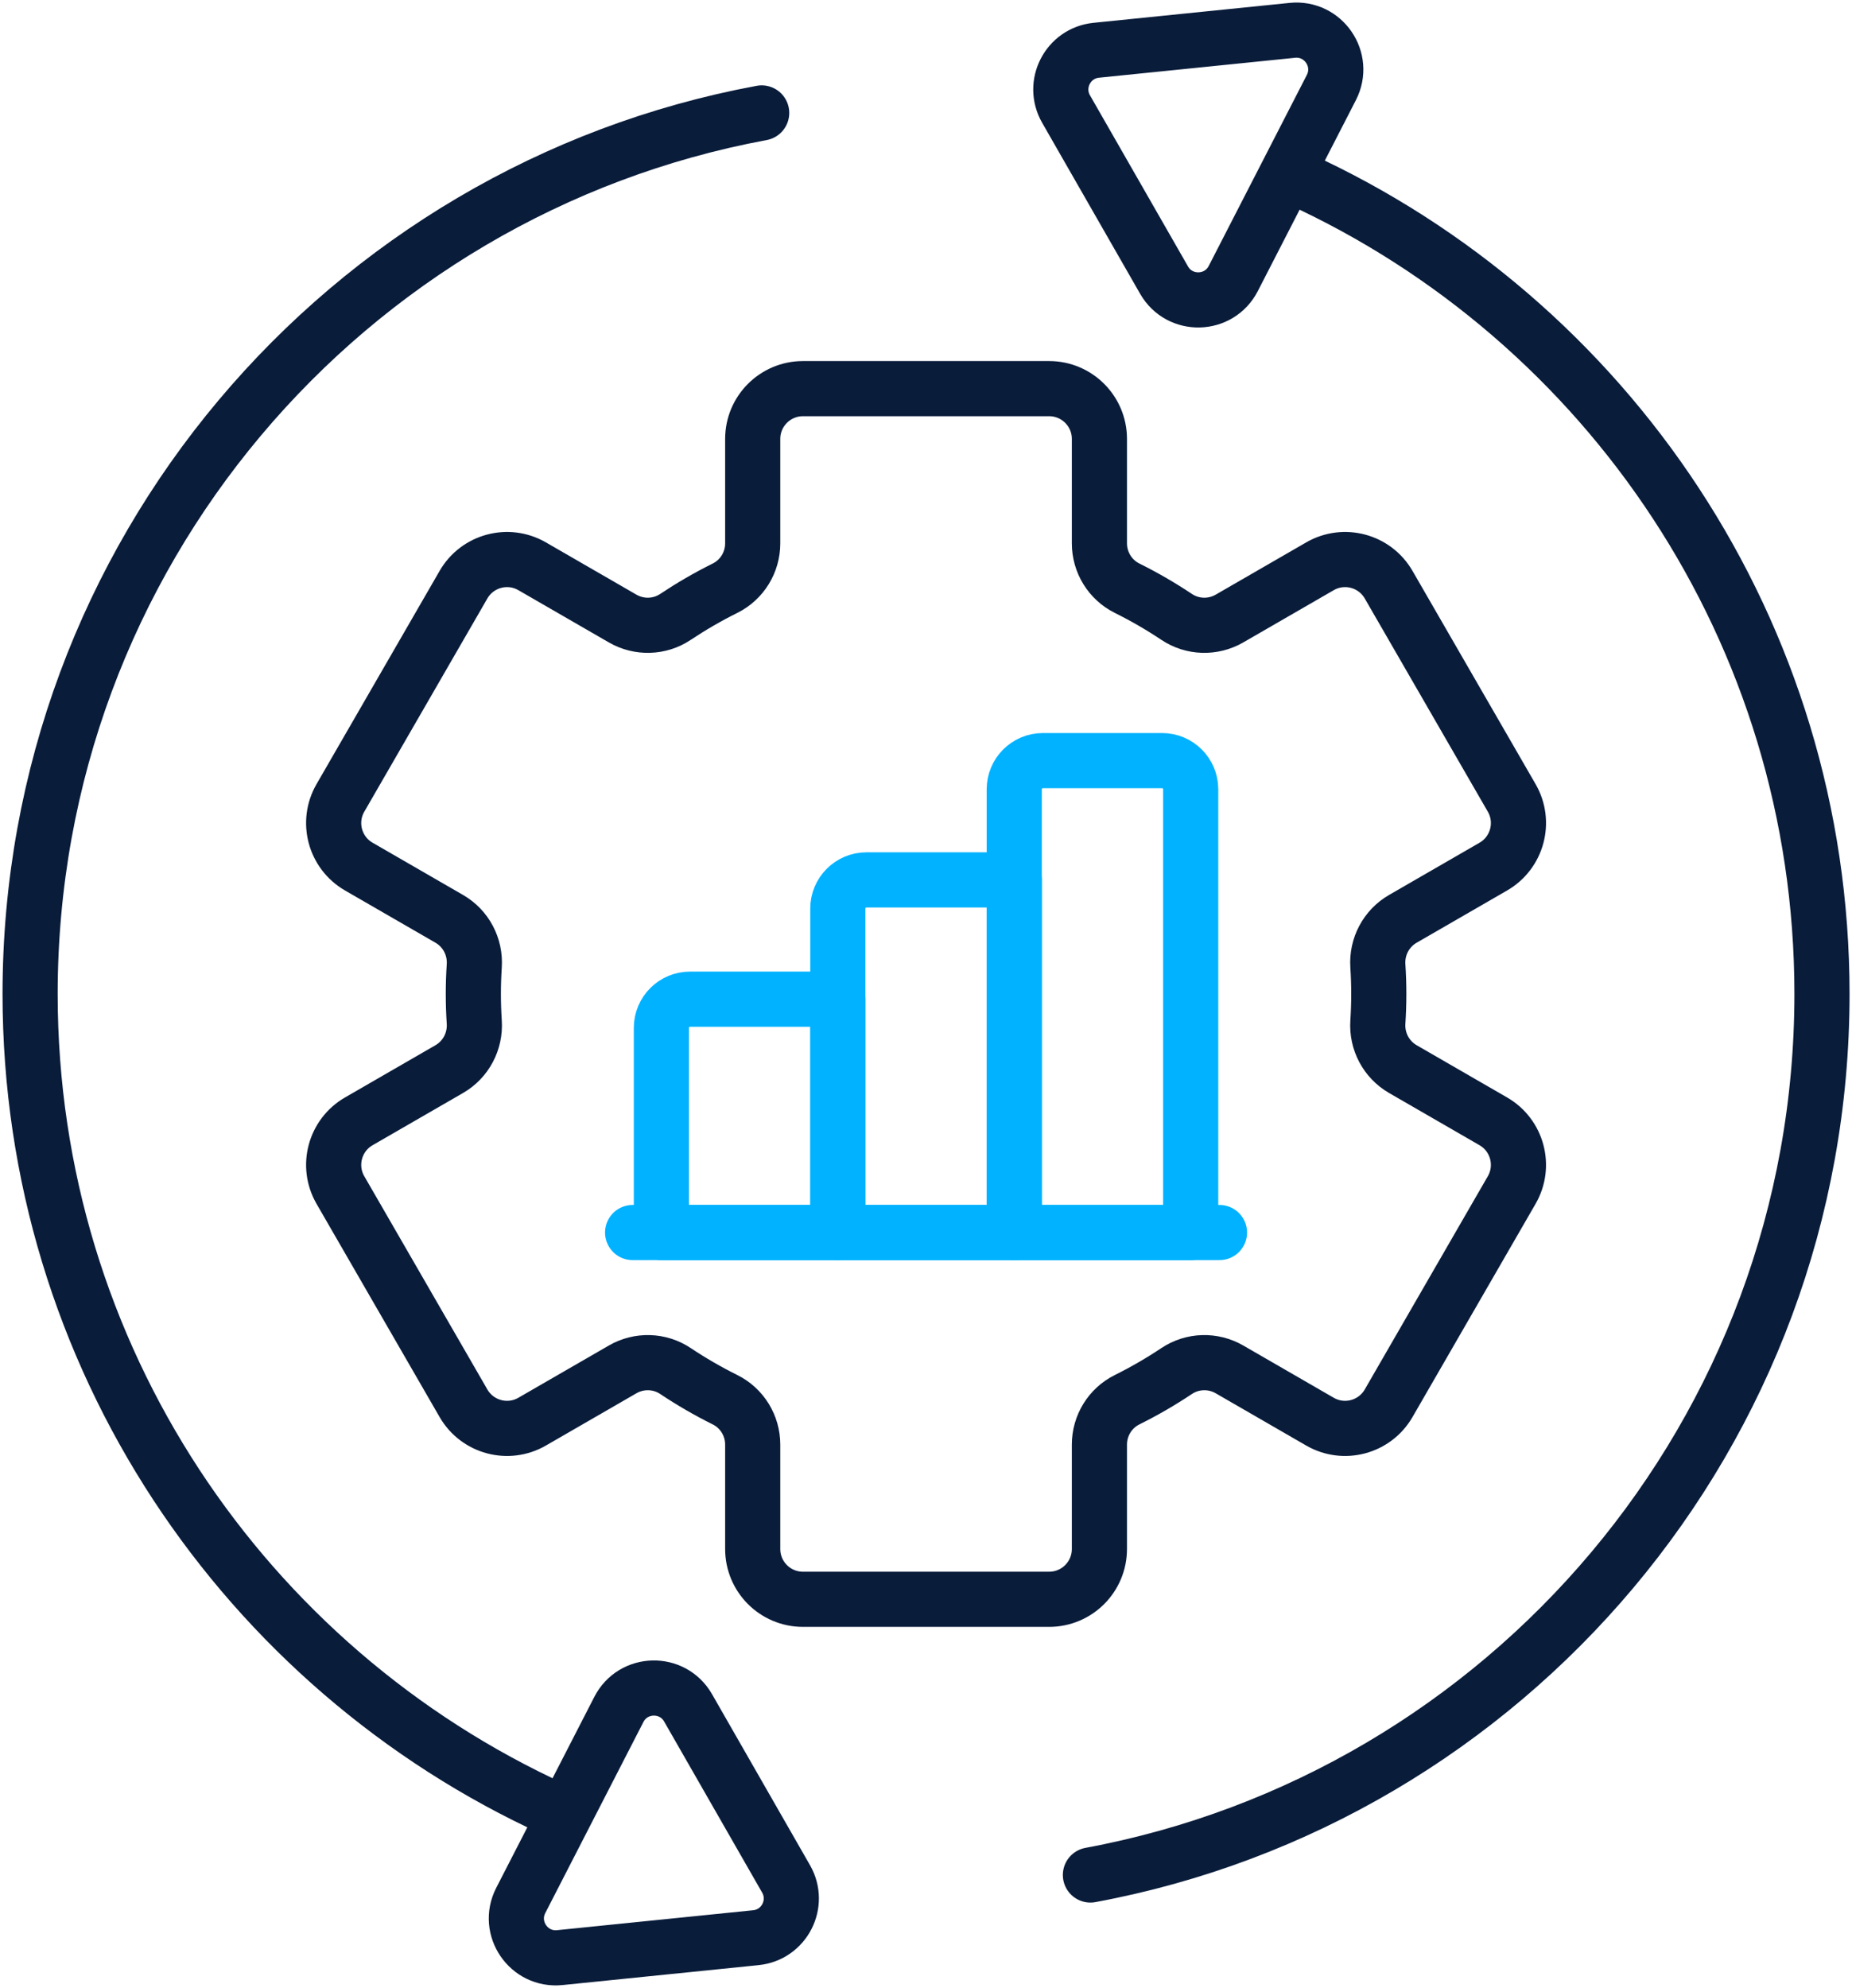
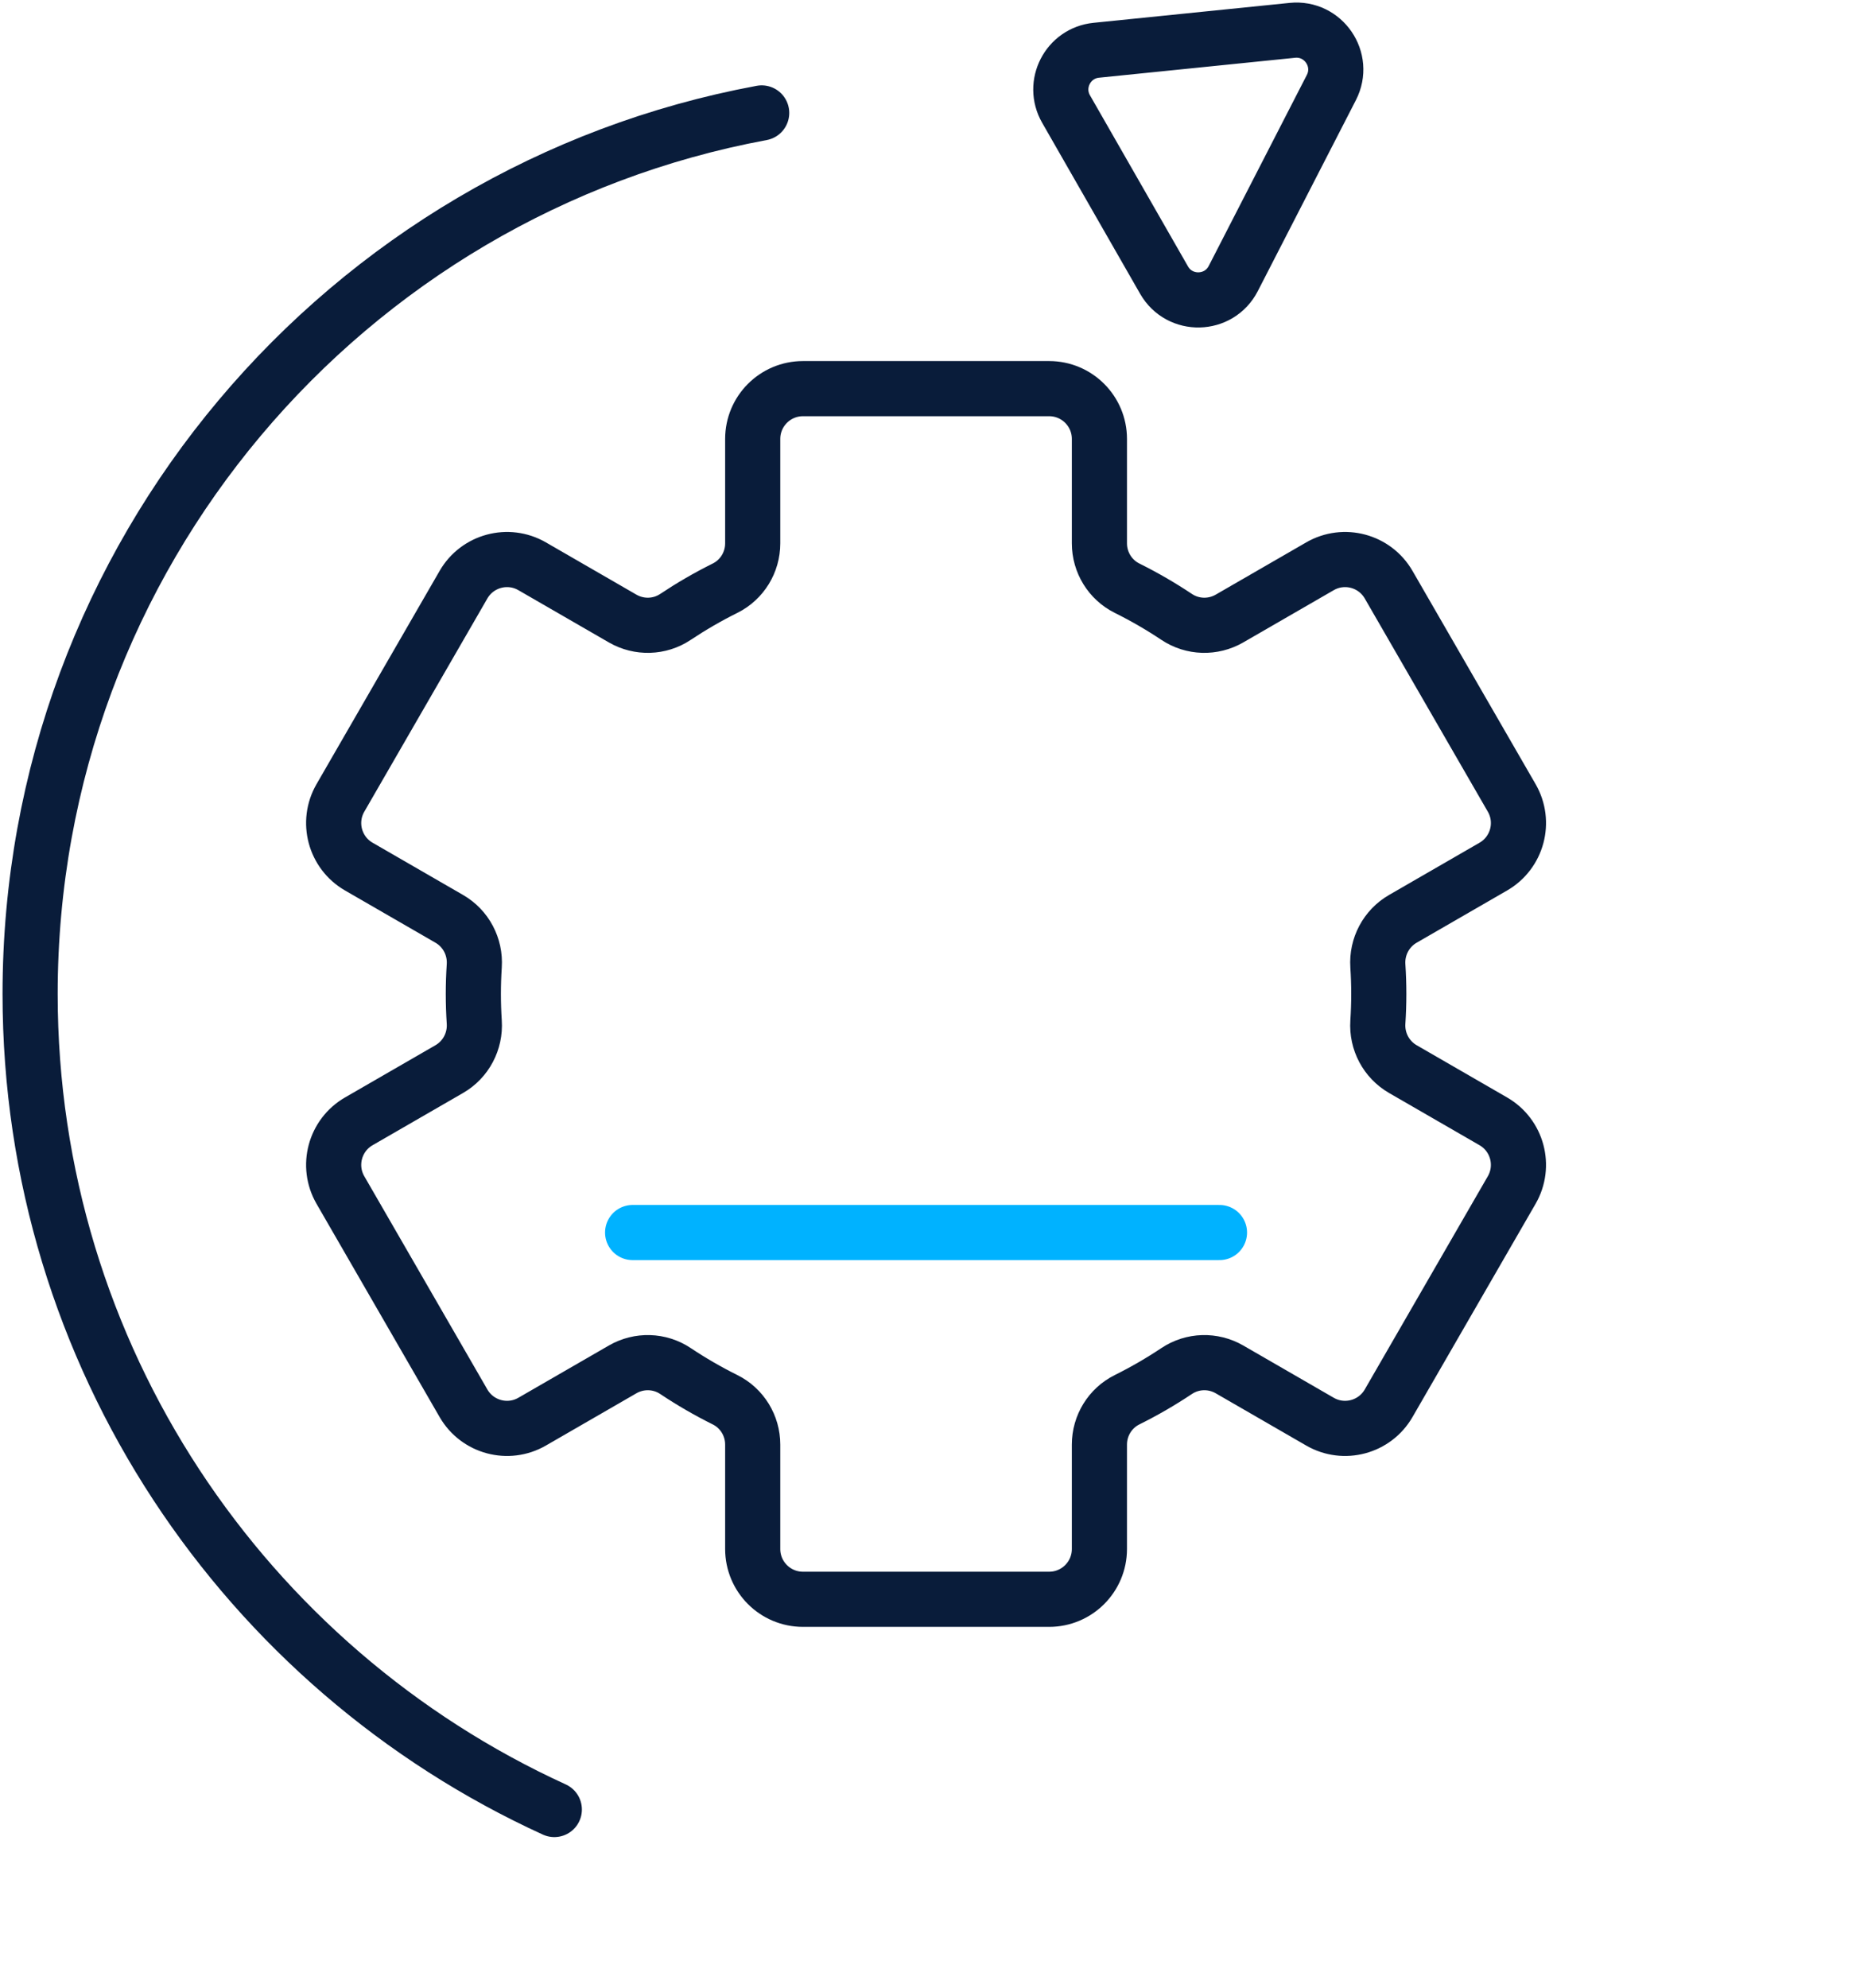
<svg xmlns="http://www.w3.org/2000/svg" width="492" height="528" viewBox="0 0 492 528" fill="none">
-   <path d="M289.68 498.001C400.273 477.49 484.026 380.53 484.026 263.997C484.026 167.776 426.928 84.901 344.766 47.387" stroke="#091C3A" stroke-width="14.649" stroke-miterlimit="10" stroke-linecap="round" stroke-linejoin="round" />
  <path d="M343.326 8.057L291.229 13.349C283.693 14.114 279.442 22.388 283.208 28.961L309.243 74.396C313.369 81.597 323.836 81.358 327.629 73.975L353.691 23.248C357.483 15.866 351.583 7.218 343.326 8.057Z" stroke="#091C3A" stroke-width="14.649" stroke-miterlimit="10" stroke-linecap="round" stroke-linejoin="round" />
  <path d="M202.346 29.996C91.754 50.505 8 147.465 8 263.999C8 360.219 65.099 443.094 147.26 480.609" stroke="#091C3A" stroke-width="14.649" stroke-miterlimit="10" stroke-linecap="round" stroke-linejoin="round" />
-   <path d="M148.712 519.945L200.809 514.652C208.346 513.887 212.596 505.613 208.83 499.04L182.795 453.605C178.668 446.404 168.202 446.643 164.409 454.026L138.347 504.753C134.555 512.136 140.455 520.783 148.712 519.945Z" stroke="#091C3A" stroke-width="14.649" stroke-miterlimit="10" stroke-linecap="round" stroke-linejoin="round" />
-   <path d="M183.318 265.383C179.113 265.383 175.703 268.793 175.703 272.998V327.367H222.577V265.383H183.318Z" stroke="#00B2FF" stroke-width="14.649" stroke-miterlimit="10" stroke-linecap="round" stroke-linejoin="round" />
-   <path d="M230.193 233.699C225.988 233.699 222.578 237.109 222.578 241.314V327.366H269.452V233.699H230.193Z" stroke="#00B2FF" stroke-width="14.649" stroke-miterlimit="10" stroke-linecap="round" stroke-linejoin="round" />
  <path d="M168.062 327.363H323.965" stroke="#00B2FF" stroke-width="14.649" stroke-miterlimit="10" stroke-linecap="round" stroke-linejoin="round" />
  <path d="M264.044 103.223H213.319C205.943 103.223 199.964 109.202 199.964 116.577V144.31C199.964 149.353 197.132 153.981 192.617 156.225C188.05 158.495 183.649 161.047 179.433 163.857C175.225 166.662 169.787 166.813 165.408 164.284L141.371 150.407C134.983 146.719 126.816 148.907 123.128 155.295L90.432 211.928C86.745 218.315 88.933 226.481 95.32 230.17L119.356 244.047C123.772 246.596 126.324 251.433 125.993 256.521C125.832 258.993 125.747 261.485 125.747 263.998C125.747 266.512 125.831 269.004 125.993 271.477C126.324 276.564 123.771 281.401 119.356 283.951L95.32 297.828C88.933 301.515 86.745 309.683 90.432 316.07L123.128 372.703C126.816 379.091 134.983 381.279 141.371 377.591L165.408 363.713C169.788 361.185 175.226 361.335 179.432 364.14C183.648 366.951 188.05 369.503 192.617 371.772C197.132 374.015 199.964 378.645 199.964 383.687V411.42C199.964 418.796 205.943 424.775 213.319 424.775H278.712C286.087 424.775 292.067 418.796 292.067 411.42V383.687C292.067 378.645 294.899 374.016 299.414 371.772C303.981 369.503 308.383 366.951 312.599 364.14C316.806 361.335 322.244 361.185 326.624 363.713L350.66 377.591C357.047 381.279 365.215 379.091 368.903 372.703L401.599 316.07C405.286 309.683 403.098 301.516 396.712 297.828L372.676 283.951C368.261 281.401 365.709 276.565 366.04 271.477C366.201 269.005 366.286 266.513 366.286 263.998C366.286 261.487 366.201 258.993 366.04 256.521C365.709 251.434 368.261 246.596 372.676 244.047L396.713 230.17C403.1 226.481 405.288 218.315 401.6 211.928L368.904 155.295C365.217 148.907 357.048 146.719 350.661 150.407L326.624 164.284C322.244 166.814 316.806 166.663 312.599 163.857C308.384 161.047 303.982 158.495 299.415 156.225C294.9 153.982 292.068 149.353 292.068 144.31V116.577C292.068 109.202 286.088 103.223 278.713 103.223H264.044Z" stroke="#091C3A" stroke-width="14.649" stroke-miterlimit="10" stroke-linecap="round" stroke-linejoin="round" />
-   <path d="M316.319 283.414V209.635C316.319 205.428 312.909 202.02 308.704 202.02H277.061C272.855 202.02 269.445 205.428 269.445 209.635V327.37H316.319V283.414Z" stroke="#00B2FF" stroke-width="14.649" stroke-miterlimit="10" stroke-linecap="round" stroke-linejoin="round" />
</svg>